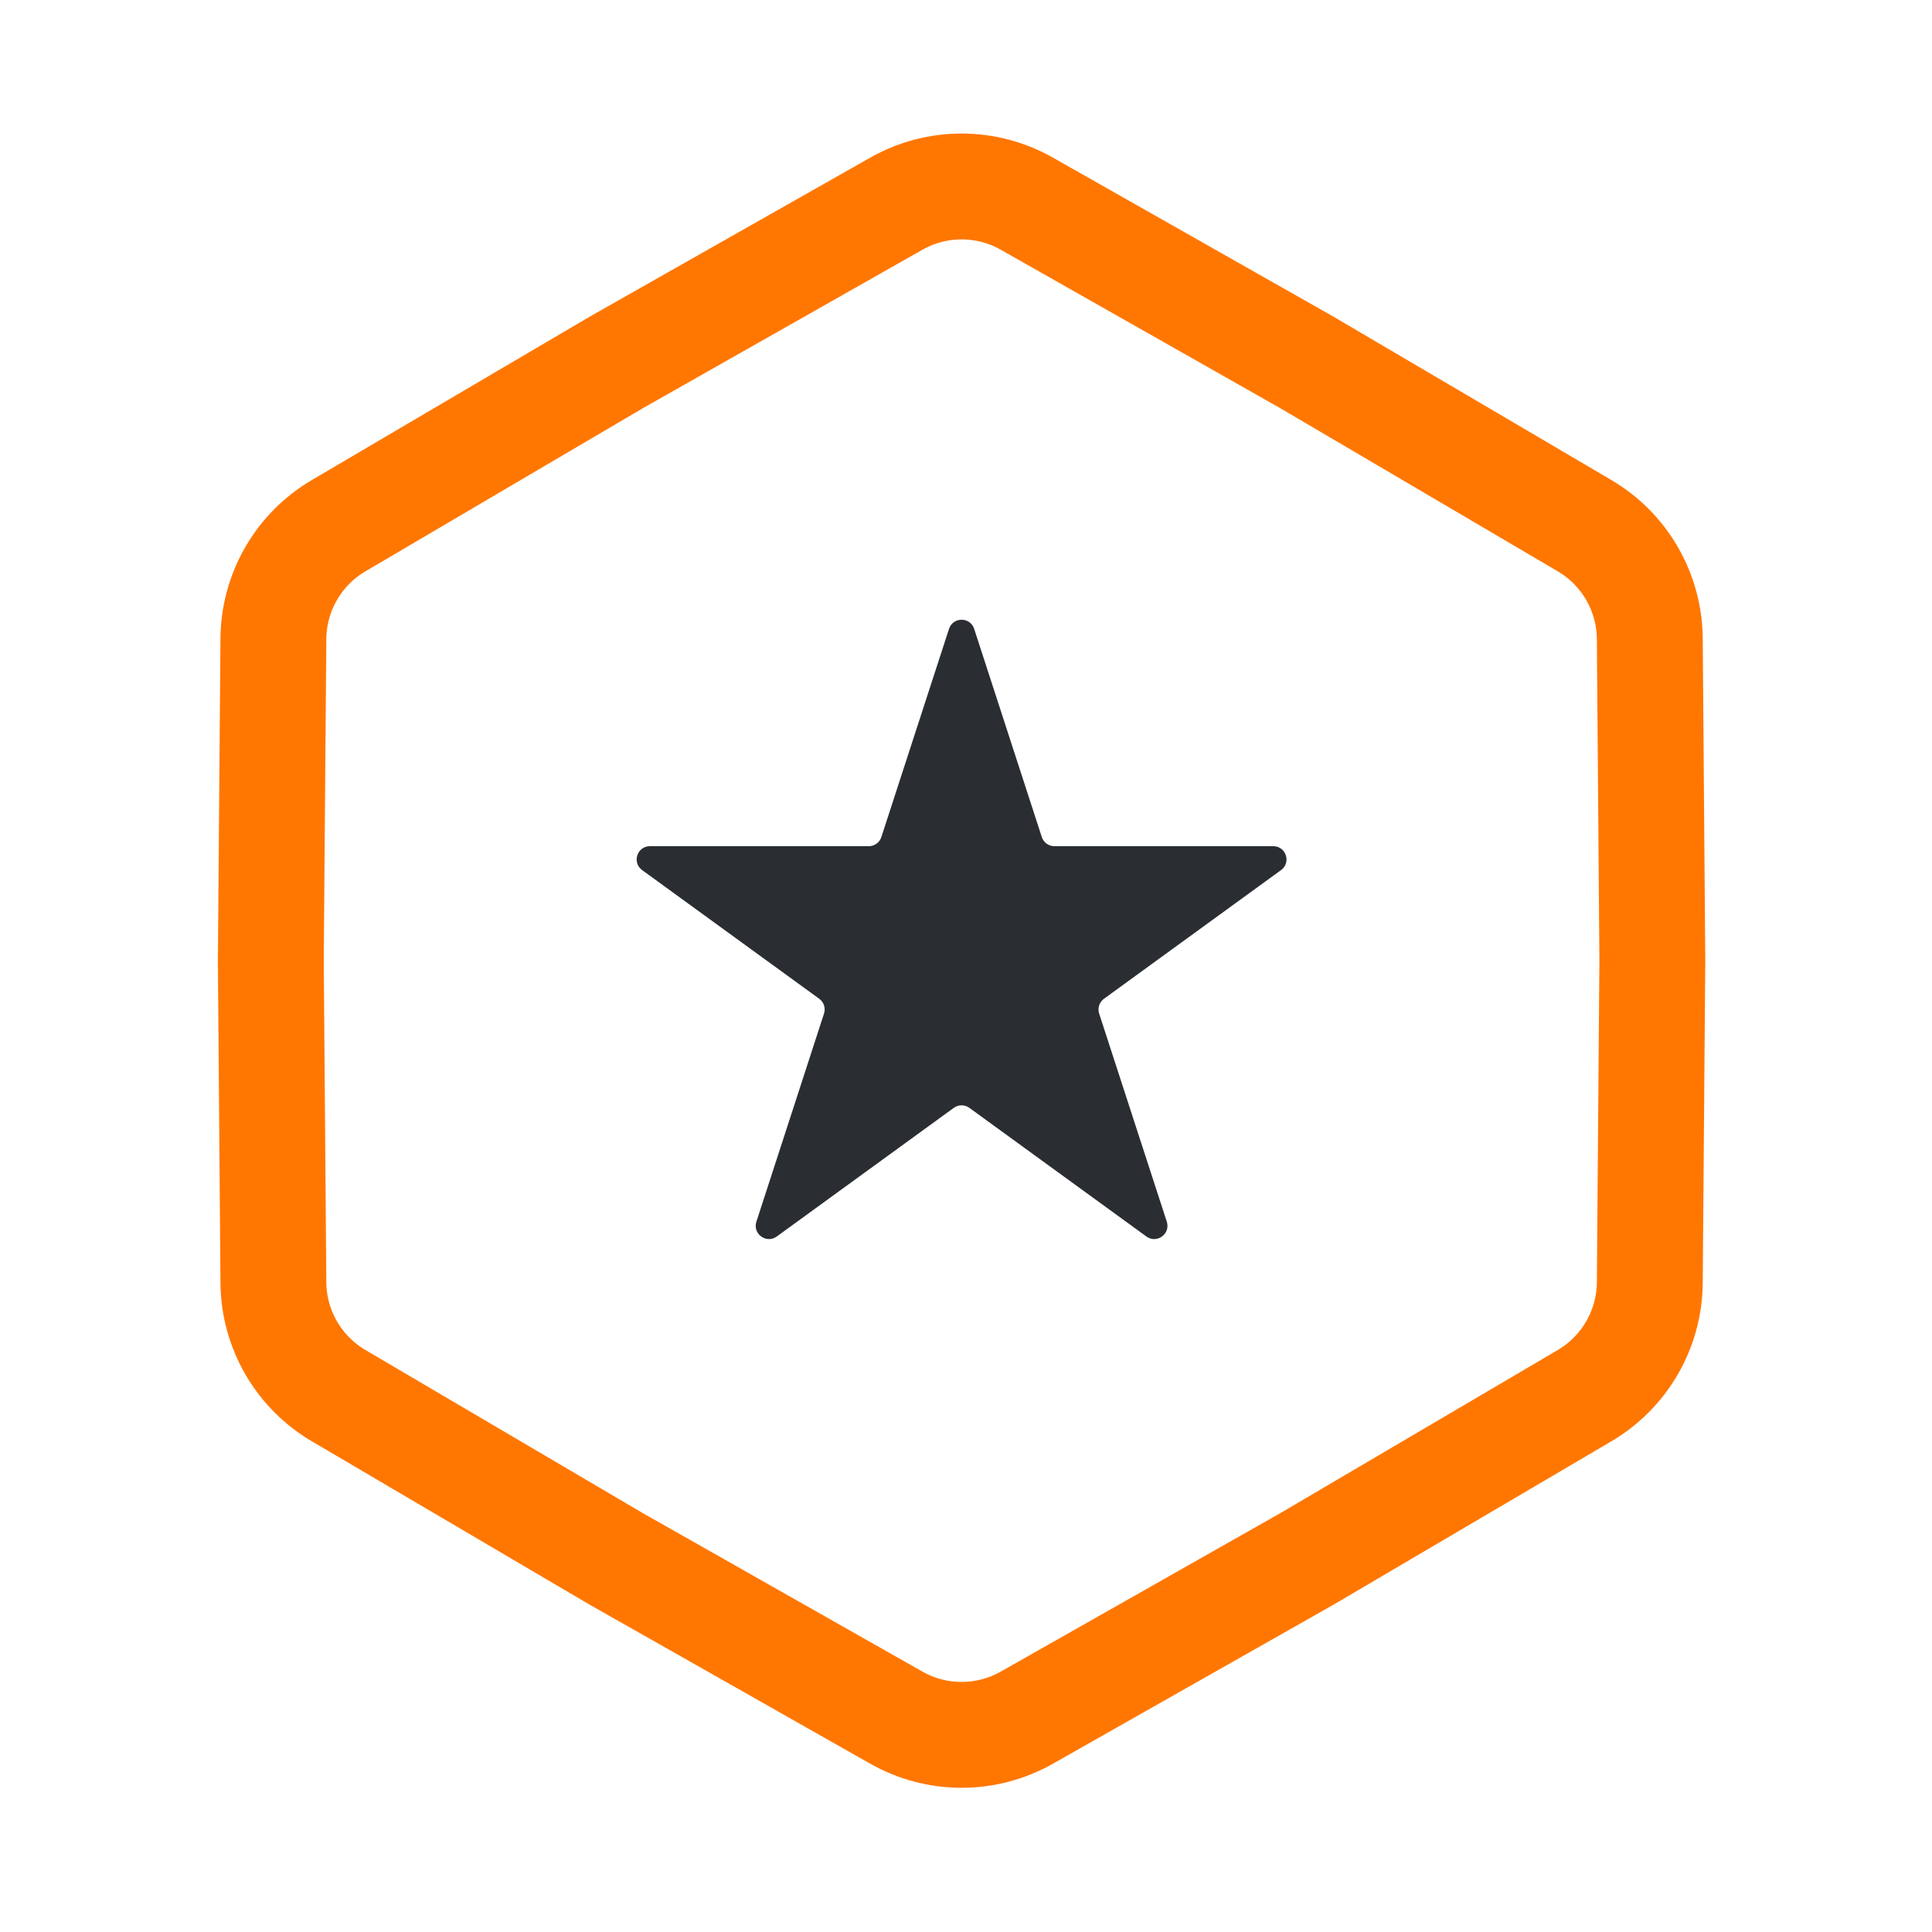
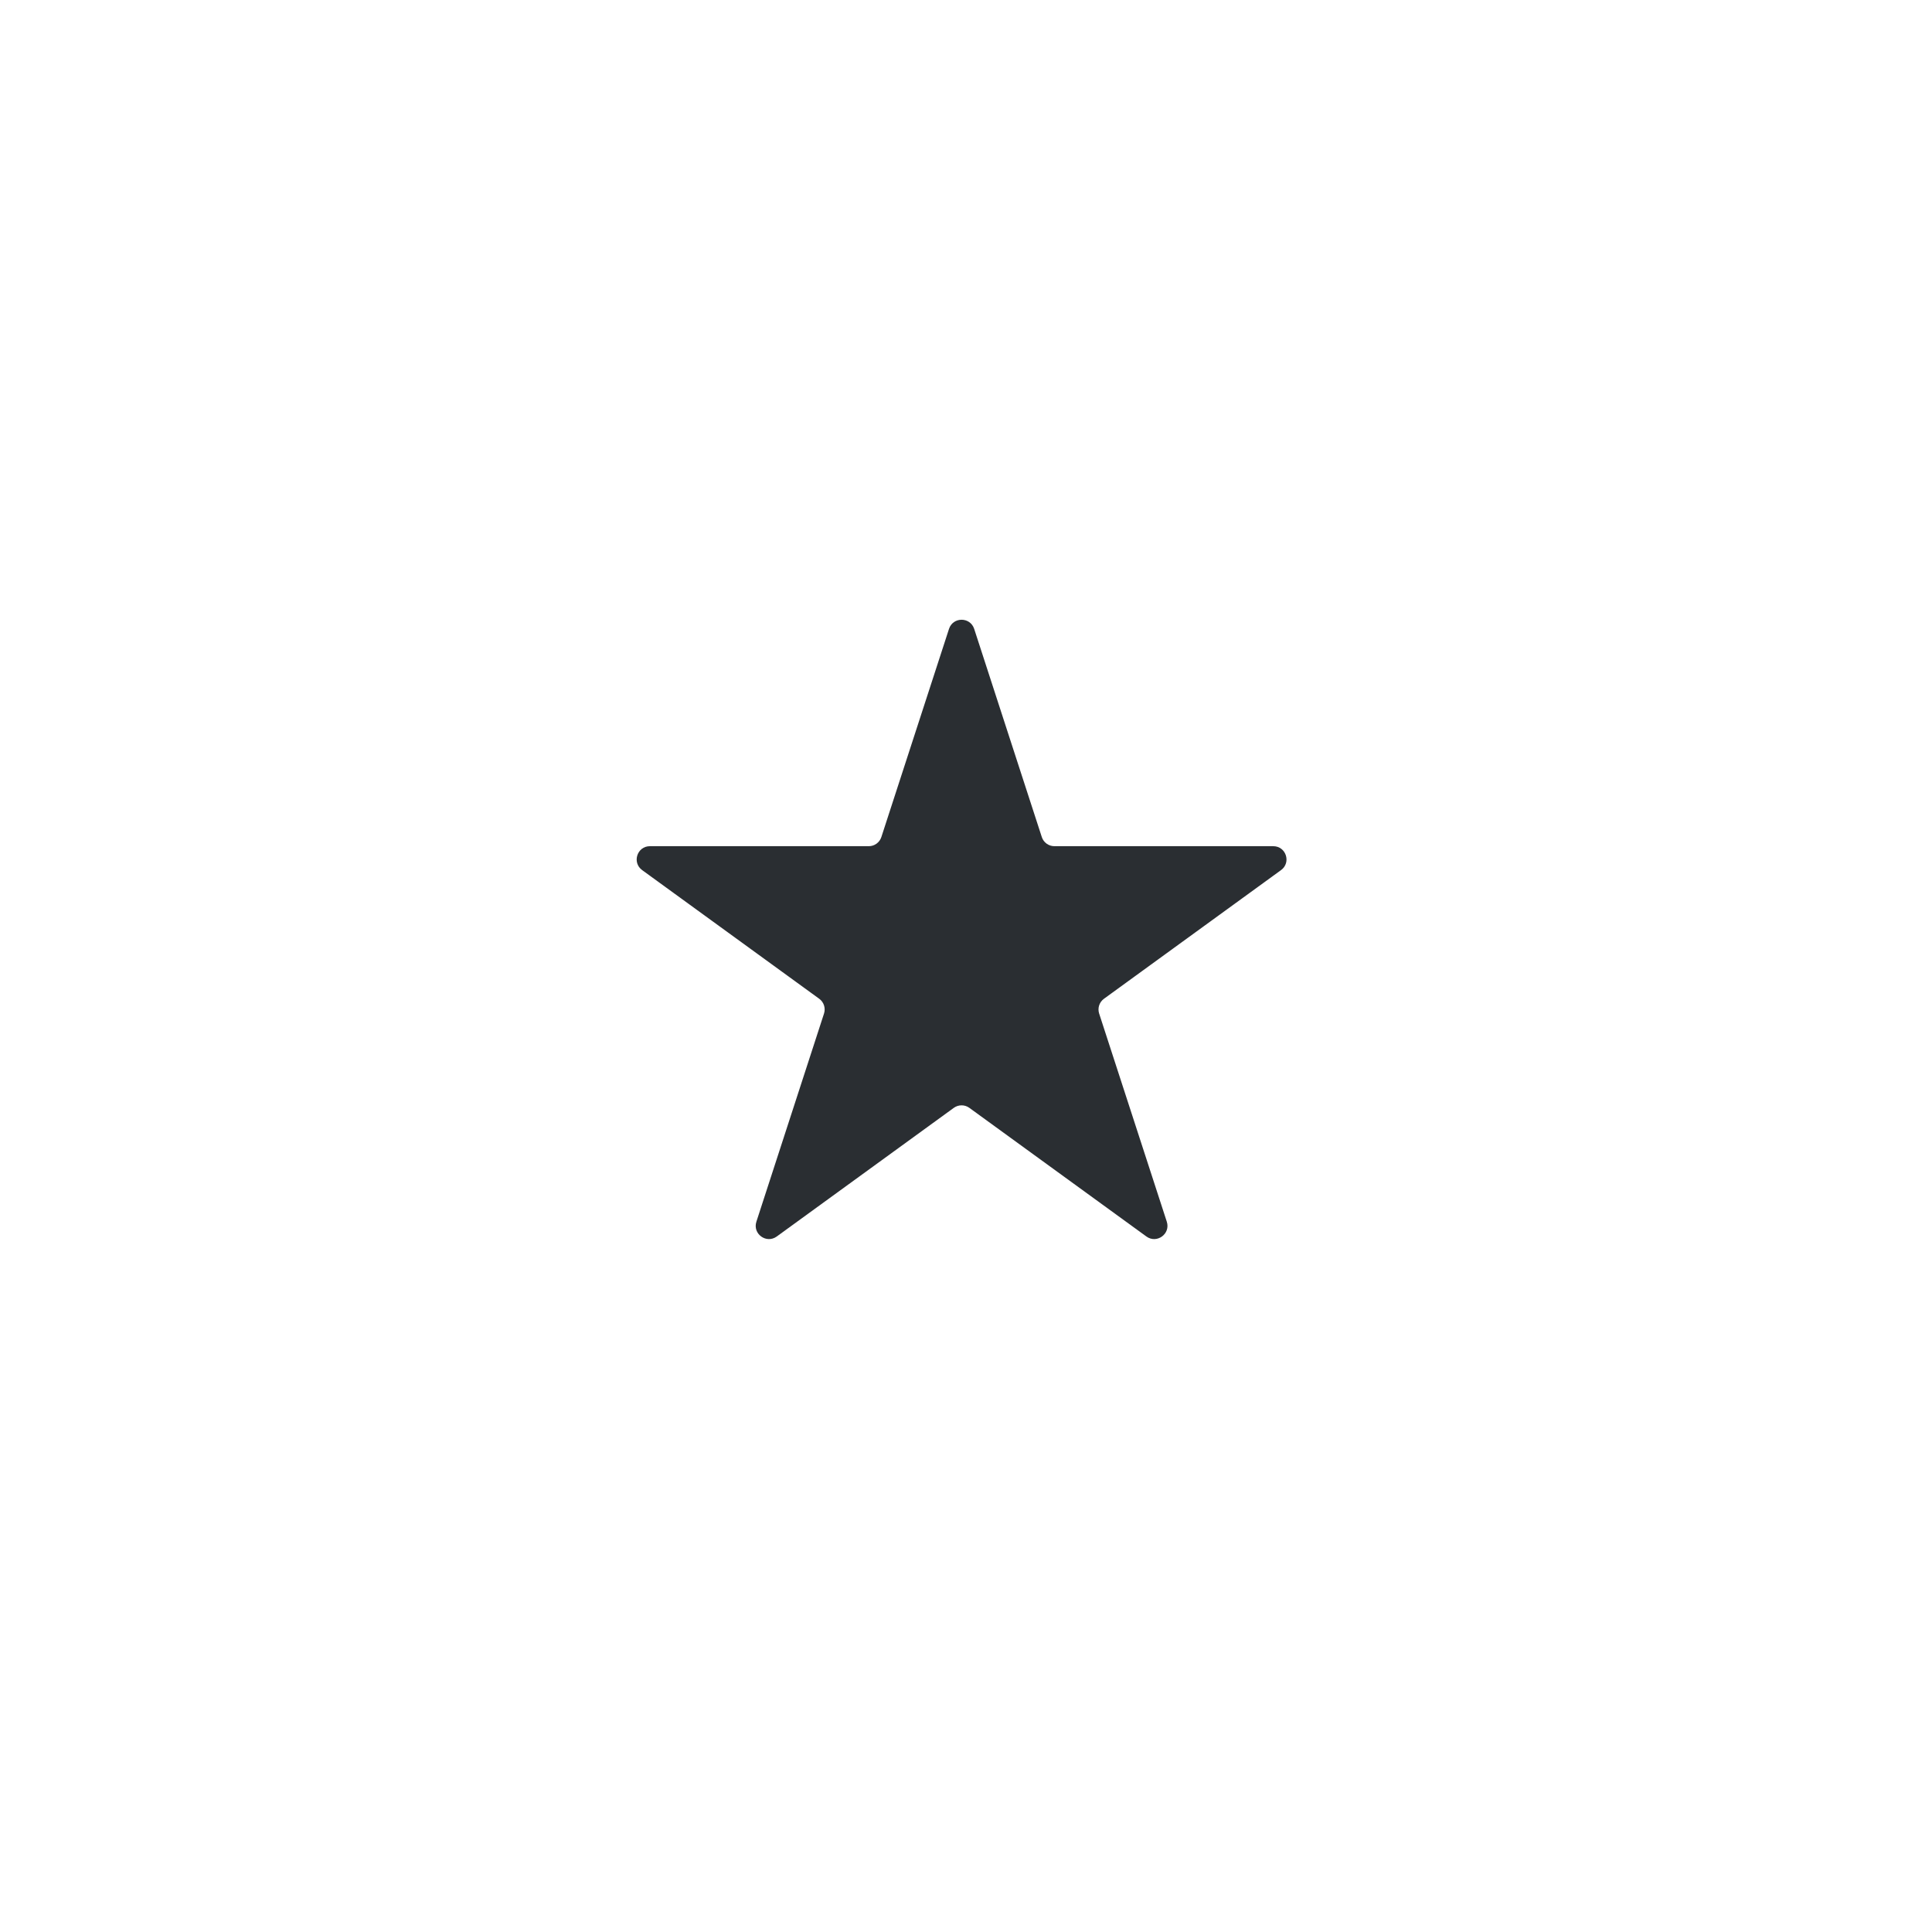
<svg xmlns="http://www.w3.org/2000/svg" width="73" height="73" viewBox="0 0 73 73" fill="none">
-   <path d="M33.868 7.696C35.397 6.829 37.269 6.829 38.799 7.696L49.383 13.696L59.871 19.862C61.386 20.753 62.323 22.375 62.337 24.133L62.433 36.299L62.337 48.465C62.323 50.223 61.386 51.844 59.871 52.735L49.383 58.902L38.799 64.901C37.269 65.768 35.397 65.768 33.868 64.901L23.283 58.902L12.796 52.735C11.28 51.844 10.344 50.223 10.33 48.465L10.233 36.299L10.33 24.133C10.344 22.375 11.28 20.753 12.796 19.862L23.283 13.696L33.868 7.696Z" stroke="#FF7701" stroke-width="4" />
  <path d="M35.858 23.762C36.008 23.302 36.659 23.302 36.809 23.762L39.364 31.627C39.431 31.833 39.623 31.973 39.84 31.973H48.109C48.594 31.973 48.795 32.592 48.403 32.877L41.713 37.738C41.538 37.865 41.464 38.091 41.531 38.297L44.087 46.161C44.236 46.622 43.709 47.005 43.317 46.721L36.627 41.86C36.452 41.733 36.215 41.733 36.039 41.86L29.349 46.721C28.957 47.005 28.43 46.622 28.58 46.161L31.135 38.297C31.202 38.091 31.129 37.865 30.954 37.738L24.264 32.877C23.872 32.592 24.073 31.973 24.557 31.973H32.827C33.044 31.973 33.235 31.833 33.302 31.627L35.858 23.762Z" fill="#2A2E32" />
</svg>